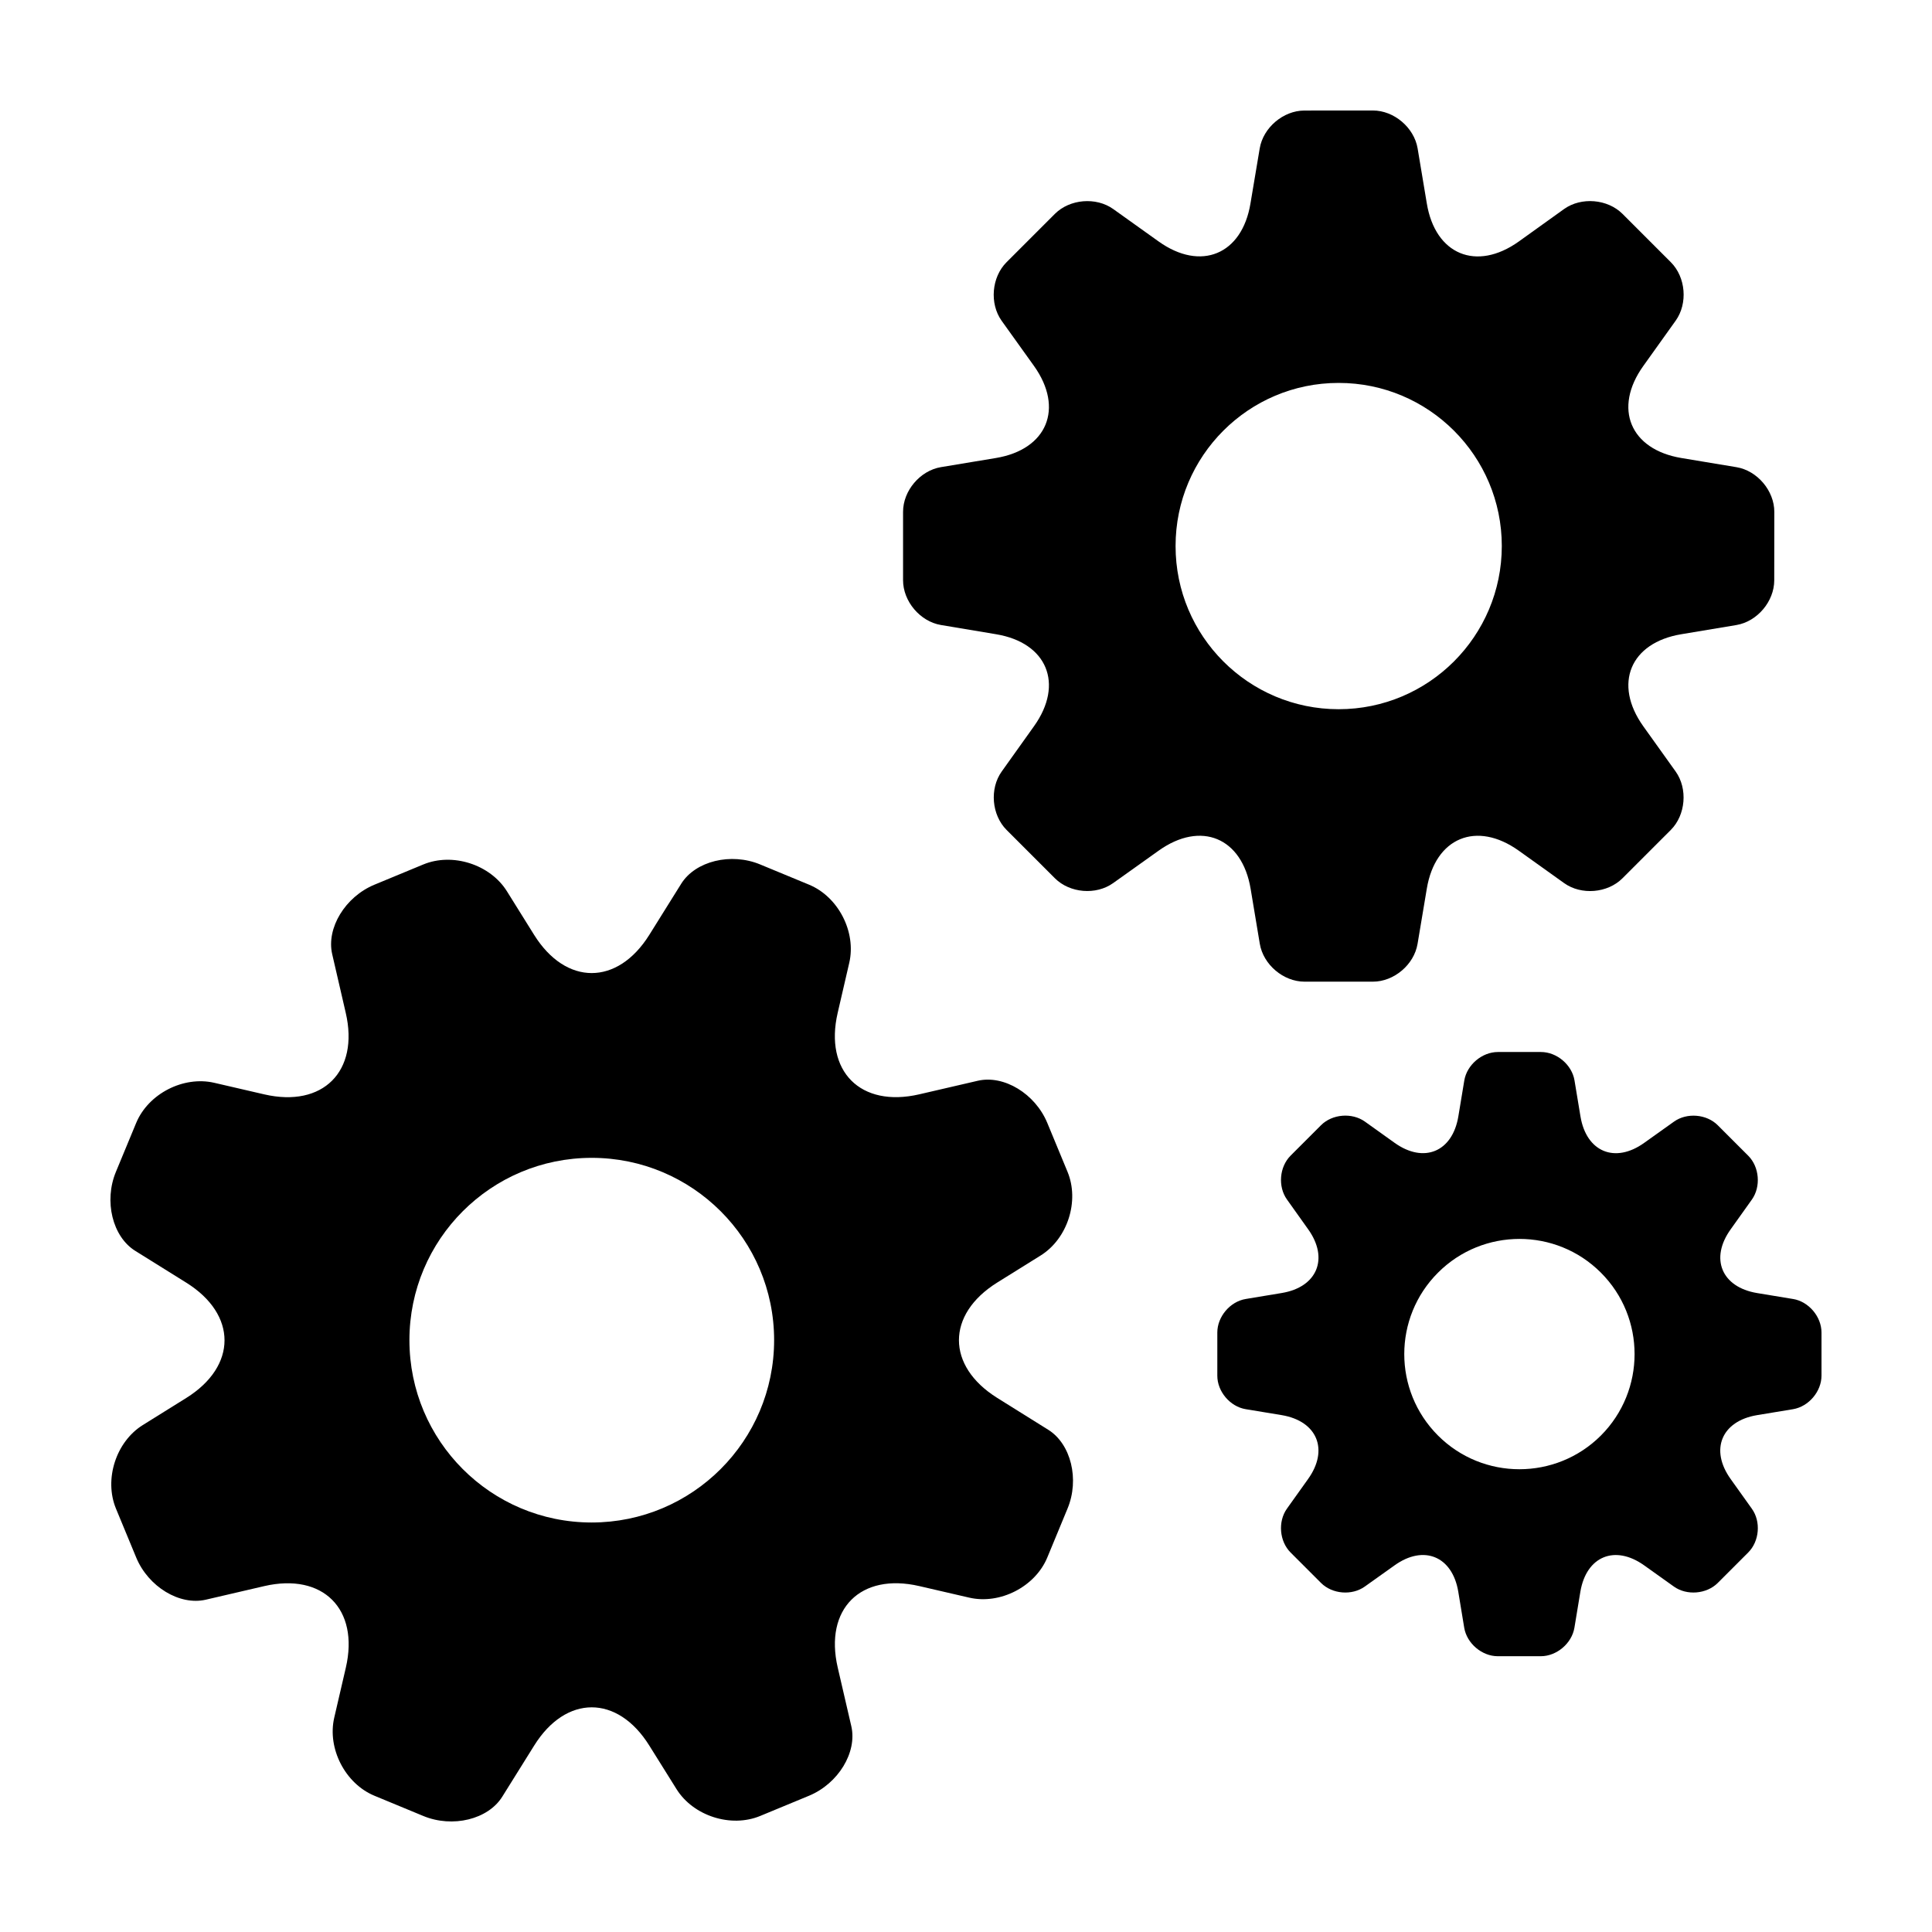
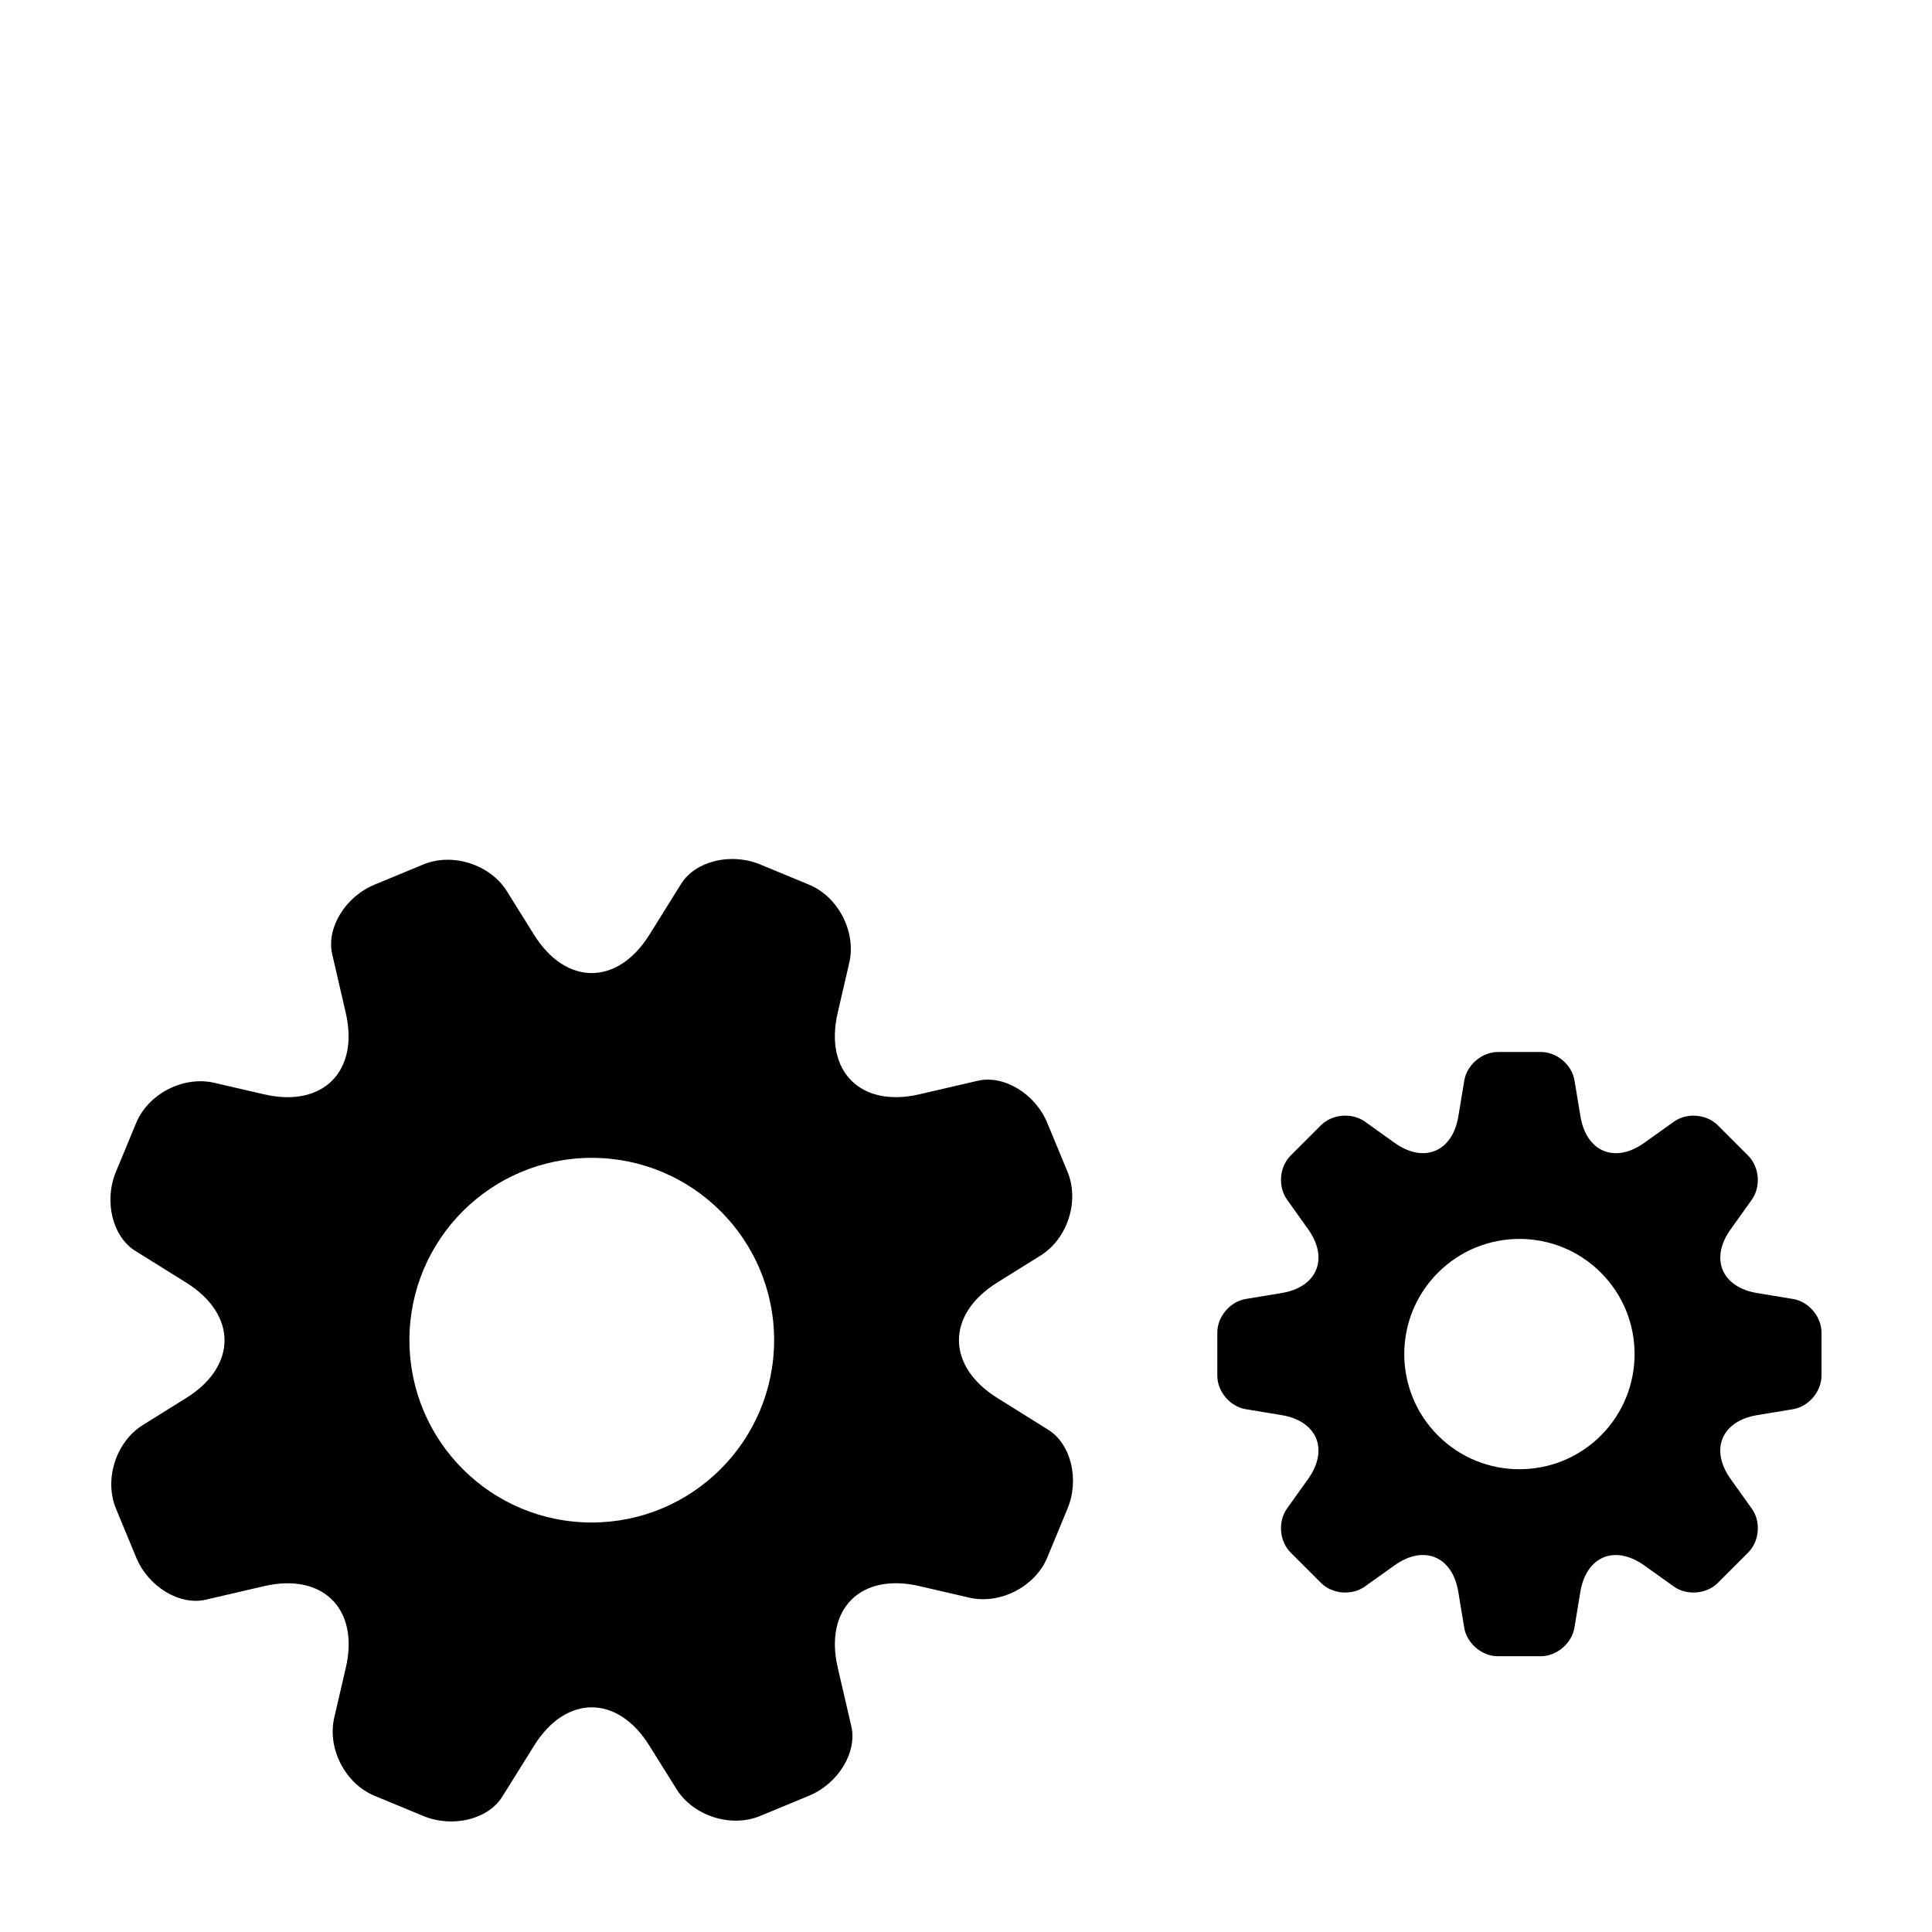
<svg xmlns="http://www.w3.org/2000/svg" fill="#000000" width="800px" height="800px" version="1.1" viewBox="144 144 512 512">
  <g>
    <path d="m421.79 522.9-13.523-8.445c-13.516-8.453-13.516-22.129 0-30.562l11.531-7.184c7.113-4.445 10.324-14.414 7.106-22.172l-5.356-12.941c-3.211-7.758-11.496-12.785-18.426-11.184l-15.523 3.598c-15.531 3.586-25.207-6.09-21.602-21.609l3.066-13.25c1.895-8.176-2.902-17.496-10.656-20.703l-12.949-5.359c-7.754-3.215-17.176-0.906-20.934 5.117l-8.445 13.531c-8.434 13.508-22.105 13.516-30.539 0l-7.199-11.543c-4.445-7.117-14.426-10.316-22.176-7.098l-12.934 5.356c-7.754 3.215-12.793 11.504-11.191 18.426l3.586 15.531c3.606 15.527-6.07 25.195-21.594 21.609l-13.246-3.066c-8.176-1.891-17.492 2.898-20.703 10.652l-5.367 12.953c-3.211 7.754-0.906 17.168 5.125 20.93l13.527 8.434c13.512 8.434 13.516 22.117 0 30.551l-11.516 7.176c-7.125 4.438-10.324 14.41-7.113 22.164l5.359 12.949c3.211 7.754 11.508 12.777 18.43 11.176l15.516-3.606c15.531-3.586 25.207 6.082 21.609 21.609l-3.074 13.25c-1.895 8.176 2.902 17.496 10.656 20.703l12.941 5.359c7.758 3.211 17.176 0.918 20.934-5.117l8.445-13.531c8.422-13.527 22.105-13.527 30.531 0.012l7.203 11.527c4.449 7.117 14.43 10.316 22.184 7.098l12.938-5.356c7.754-3.223 12.793-11.512 11.195-18.43l-3.598-15.531c-3.606-15.543 6.07-25.184 21.598-21.598l13.238 3.062c8.176 1.898 17.496-2.891 20.703-10.641l5.356-12.949c3.223-7.738 0.914-17.148-5.113-20.898zm-120.98 24.578c-26.695 0-48.309-21.617-48.309-48.316-0.004-26.703 21.625-48.32 48.309-48.32 26.688-0.004 48.344 21.633 48.34 48.32-0.02 26.68-21.656 48.305-48.34 48.316z" />
    <path d="m619.19 488.25s-0.105-0.023-9.551-1.578c-9.418-1.57-12.555-9.16-6.988-16.898l5.613-7.875c2.434-3.426 2-8.652-0.957-11.613l-8.086-8.086c-2.961-2.969-8.188-3.394-11.602-0.953 0 0-0.082 0.066-7.875 5.613-7.742 5.562-15.34 2.41-16.902-6.992l-1.582-9.547c-0.684-4.141-4.68-7.527-8.879-7.527h-11.426c-4.203 0-8.195 3.387-8.898 7.527 0 0-0.016 0.105-1.582 9.551-1.57 9.391-9.145 12.531-16.898 6.984l-7.875-5.629c-3.422-2.43-8.641-2-11.609 0.957l-8.082 8.082c-2.961 2.973-3.394 8.188-0.953 11.613 0 0 0.07 0.09 5.606 7.875 5.562 7.75 2.414 15.352-6.988 16.906l-9.547 1.586c-4.141 0.68-7.527 4.684-7.527 8.879v11.441c-0.012 4.195 3.375 8.191 7.512 8.879 0 0 0.105 0.02 9.551 1.578 9.406 1.578 12.555 9.152 6.992 16.93l-5.606 7.859c-2.434 3.422-2 8.641 0.957 11.609l8.086 8.086c2.973 2.961 8.184 3.387 11.594 0.945 0 0 0.082-0.066 7.875-5.606 7.75-5.562 15.34-2.414 16.898 6.984l1.578 9.559c0.695 4.137 4.691 7.527 8.883 7.527h11.43c4.195-0.012 8.191-3.402 8.883-7.535 0 0 0.02-0.105 1.578-9.551 1.578-9.395 9.148-12.535 16.918-6.984l7.875 5.617c3.414 2.43 8.641 2 11.609-0.957l8.082-8.082c2.973-2.973 3.41-8.188 0.957-11.602 0 0-0.07-0.102-5.613-7.863-5.566-7.773-2.43-15.352 6.988-16.93l9.551-1.578c4.144-0.699 7.535-4.691 7.535-8.891v-11.43c0-4.203-3.391-8.199-7.523-8.883zm-50.941 36.188c-11.914 11.895-31.25 11.906-43.16 0-11.93-11.926-11.922-31.266 0-43.172 11.898-11.91 31.246-11.922 43.152-0.012 11.918 11.906 11.918 31.258 0.008 43.184z" />
-     <path d="m475.43 379.55 2.43 14.57c0.926 5.516 6.246 10.031 11.848 10.031h18.137c5.586 0 10.914-4.516 11.824-10.035 0 0 0.16-0.961 2.445-14.59 2.242-13.543 13.176-18.086 24.375-10.086l12.02 8.594c4.551 3.254 11.508 2.676 15.461-1.281l12.812-12.812c3.953-3.961 4.523-10.926 1.285-15.477 0 0-0.578-0.805-8.594-12.016-7.981-11.203-3.465-22.133 10.117-24.375l14.566-2.43c5.527-0.922 10.035-6.254 10.035-11.848l0.02-18.148c0-5.594-4.516-10.926-10.035-11.84 0 0-0.992-0.16-14.57-2.422-13.602-2.254-18.129-13.184-10.125-24.383l8.594-12.027c3.25-4.555 2.676-11.523-1.285-15.48l-12.809-12.812c-3.961-3.953-10.922-4.535-15.477-1.293 0 0-0.816 0.578-12.02 8.621-11.215 7.992-22.137 3.473-24.371-10.125l-2.434-14.566c-0.938-5.523-6.258-10.043-11.863-10.035l-18.137 0.012c-5.586 0.004-10.922 4.519-11.844 10.039 0 0-0.16 0.957-2.445 14.555-2.231 13.578-13.164 18.094-24.348 10.098l-12.02-8.586c-4.555-3.25-11.516-2.672-15.473 1.281l-12.816 12.82c-3.953 3.953-4.535 10.926-1.305 15.488 0 0 0.562 0.789 8.605 12.012 7.981 11.211 3.465 22.113-10.105 24.375l-14.574 2.418c-5.523 0.922-10.035 6.246-10.035 11.844v18.129c0 5.594 4.516 10.934 10.031 11.863 0 0 0.988 0.16 14.57 2.438 13.566 2.227 18.098 13.168 10.117 24.363l-8.578 12.027c-3.25 4.551-2.664 11.516 1.289 15.477l12.809 12.812c3.961 3.953 10.914 4.527 15.457 1.266 0 0 0.801-0.578 12.035-8.578 11.199-7.992 22.109-3.477 24.379 10.113zm-19.891-90.844c-0.012-23.855 19.348-43.238 43.207-43.227 23.867-0.016 43.246 19.355 43.246 43.227-0.012 23.859-19.352 43.242-43.238 43.242-23.879 0-43.227-19.383-43.215-43.242z" />
  </g>
</svg>